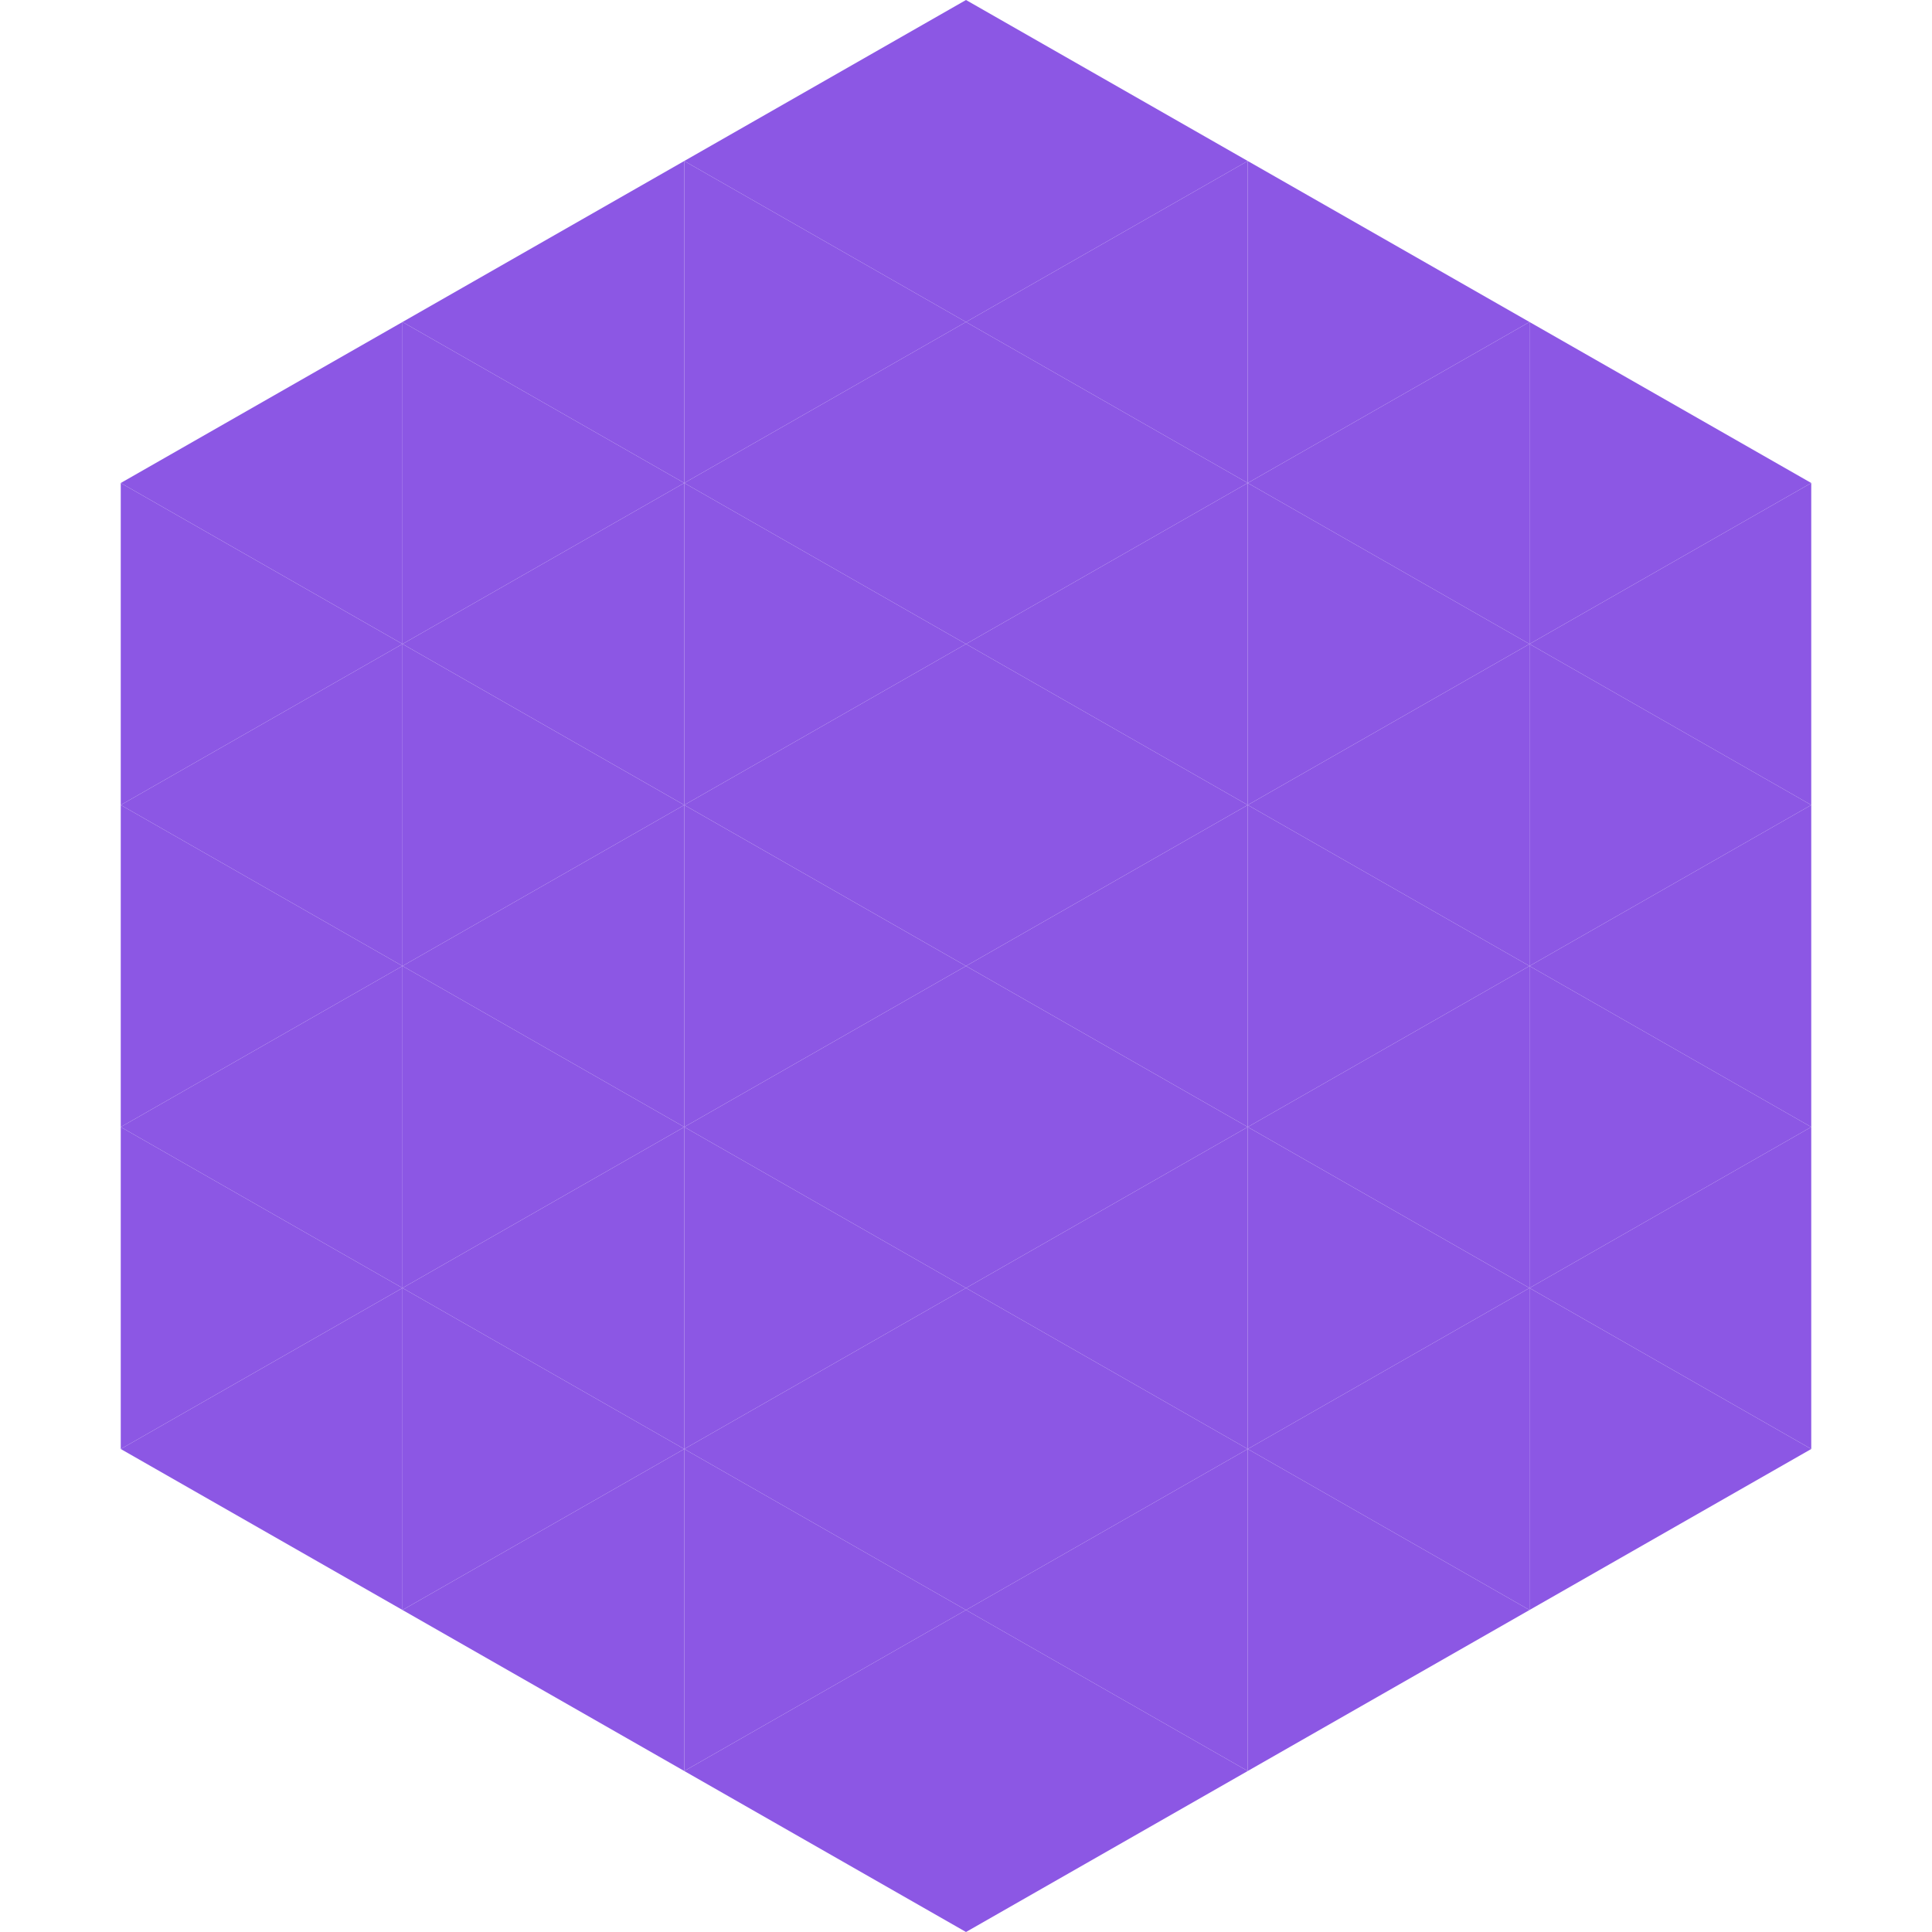
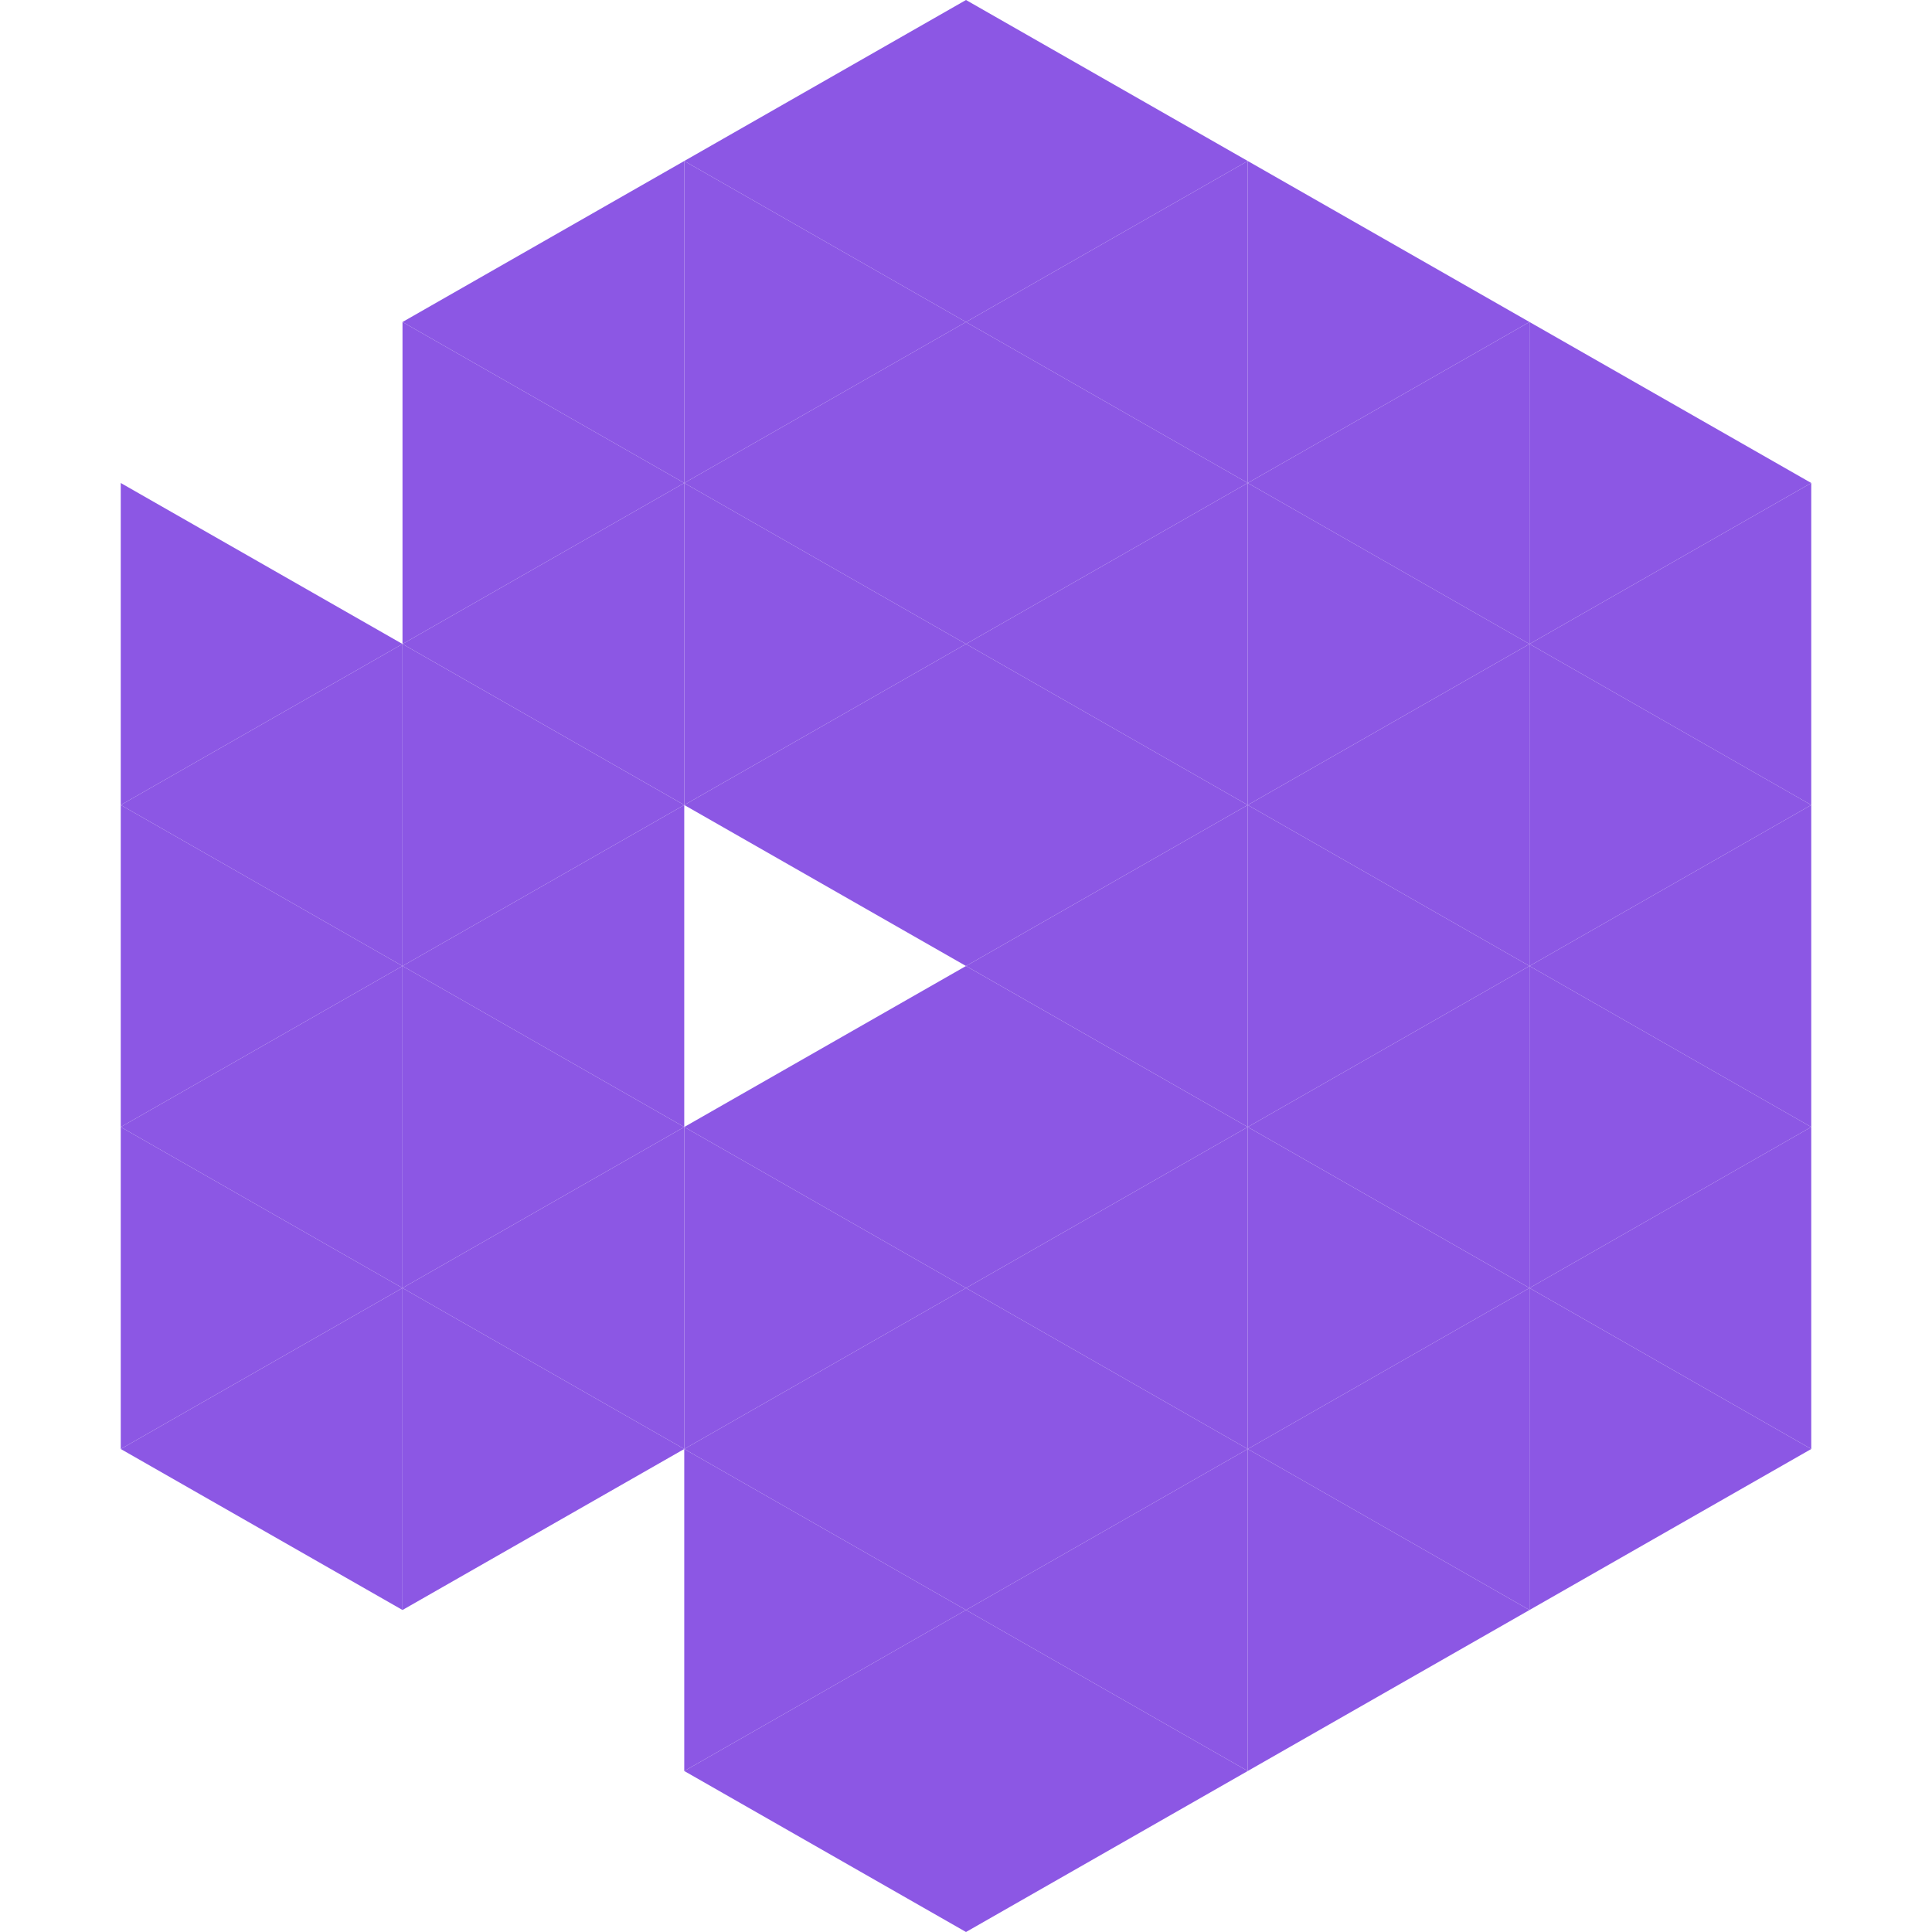
<svg xmlns="http://www.w3.org/2000/svg" width="240" height="240">
-   <polygon points="50,40 15,60 50,80" style="fill:rgb(140,87,228)" />
  <polygon points="190,40 225,60 190,80" style="fill:rgb(140,87,228)" />
  <polygon points="15,60 50,80 15,100" style="fill:rgb(140,87,228)" />
  <polygon points="225,60 190,80 225,100" style="fill:rgb(140,87,228)" />
  <polygon points="50,80 15,100 50,120" style="fill:rgb(140,87,228)" />
  <polygon points="190,80 225,100 190,120" style="fill:rgb(140,87,228)" />
  <polygon points="15,100 50,120 15,140" style="fill:rgb(140,87,228)" />
  <polygon points="225,100 190,120 225,140" style="fill:rgb(140,87,228)" />
  <polygon points="50,120 15,140 50,160" style="fill:rgb(140,87,228)" />
  <polygon points="190,120 225,140 190,160" style="fill:rgb(140,87,228)" />
  <polygon points="15,140 50,160 15,180" style="fill:rgb(140,87,228)" />
  <polygon points="225,140 190,160 225,180" style="fill:rgb(140,87,228)" />
  <polygon points="50,160 15,180 50,200" style="fill:rgb(140,87,228)" />
  <polygon points="190,160 225,180 190,200" style="fill:rgb(140,87,228)" />
  <polygon points="15,180 50,200 15,220" style="fill:rgb(255,255,255); fill-opacity:0" />
  <polygon points="225,180 190,200 225,220" style="fill:rgb(255,255,255); fill-opacity:0" />
  <polygon points="50,0 85,20 50,40" style="fill:rgb(255,255,255); fill-opacity:0" />
  <polygon points="190,0 155,20 190,40" style="fill:rgb(255,255,255); fill-opacity:0" />
  <polygon points="85,20 50,40 85,60" style="fill:rgb(140,87,228)" />
  <polygon points="155,20 190,40 155,60" style="fill:rgb(140,87,228)" />
  <polygon points="50,40 85,60 50,80" style="fill:rgb(140,87,228)" />
  <polygon points="190,40 155,60 190,80" style="fill:rgb(140,87,228)" />
  <polygon points="85,60 50,80 85,100" style="fill:rgb(140,87,228)" />
  <polygon points="155,60 190,80 155,100" style="fill:rgb(140,87,228)" />
  <polygon points="50,80 85,100 50,120" style="fill:rgb(140,87,228)" />
  <polygon points="190,80 155,100 190,120" style="fill:rgb(140,87,228)" />
  <polygon points="85,100 50,120 85,140" style="fill:rgb(140,87,228)" />
  <polygon points="155,100 190,120 155,140" style="fill:rgb(140,87,228)" />
  <polygon points="50,120 85,140 50,160" style="fill:rgb(140,87,228)" />
  <polygon points="190,120 155,140 190,160" style="fill:rgb(140,87,228)" />
  <polygon points="85,140 50,160 85,180" style="fill:rgb(140,87,228)" />
  <polygon points="155,140 190,160 155,180" style="fill:rgb(140,87,228)" />
  <polygon points="50,160 85,180 50,200" style="fill:rgb(140,87,228)" />
  <polygon points="190,160 155,180 190,200" style="fill:rgb(140,87,228)" />
-   <polygon points="85,180 50,200 85,220" style="fill:rgb(140,87,228)" />
  <polygon points="155,180 190,200 155,220" style="fill:rgb(140,87,228)" />
  <polygon points="120,0 85,20 120,40" style="fill:rgb(140,87,228)" />
  <polygon points="120,0 155,20 120,40" style="fill:rgb(140,87,228)" />
  <polygon points="85,20 120,40 85,60" style="fill:rgb(140,87,228)" />
  <polygon points="155,20 120,40 155,60" style="fill:rgb(140,87,228)" />
  <polygon points="120,40 85,60 120,80" style="fill:rgb(140,87,228)" />
  <polygon points="120,40 155,60 120,80" style="fill:rgb(140,87,228)" />
  <polygon points="85,60 120,80 85,100" style="fill:rgb(140,87,228)" />
  <polygon points="155,60 120,80 155,100" style="fill:rgb(140,87,228)" />
  <polygon points="120,80 85,100 120,120" style="fill:rgb(140,87,228)" />
  <polygon points="120,80 155,100 120,120" style="fill:rgb(140,87,228)" />
-   <polygon points="85,100 120,120 85,140" style="fill:rgb(140,87,228)" />
  <polygon points="155,100 120,120 155,140" style="fill:rgb(140,87,228)" />
  <polygon points="120,120 85,140 120,160" style="fill:rgb(140,87,228)" />
  <polygon points="120,120 155,140 120,160" style="fill:rgb(140,87,228)" />
  <polygon points="85,140 120,160 85,180" style="fill:rgb(140,87,228)" />
  <polygon points="155,140 120,160 155,180" style="fill:rgb(140,87,228)" />
  <polygon points="120,160 85,180 120,200" style="fill:rgb(140,87,228)" />
  <polygon points="120,160 155,180 120,200" style="fill:rgb(140,87,228)" />
  <polygon points="85,180 120,200 85,220" style="fill:rgb(140,87,228)" />
  <polygon points="155,180 120,200 155,220" style="fill:rgb(140,87,228)" />
  <polygon points="120,200 85,220 120,240" style="fill:rgb(140,87,228)" />
  <polygon points="120,200 155,220 120,240" style="fill:rgb(140,87,228)" />
  <polygon points="85,220 120,240 85,260" style="fill:rgb(255,255,255); fill-opacity:0" />
  <polygon points="155,220 120,240 155,260" style="fill:rgb(255,255,255); fill-opacity:0" />
</svg>